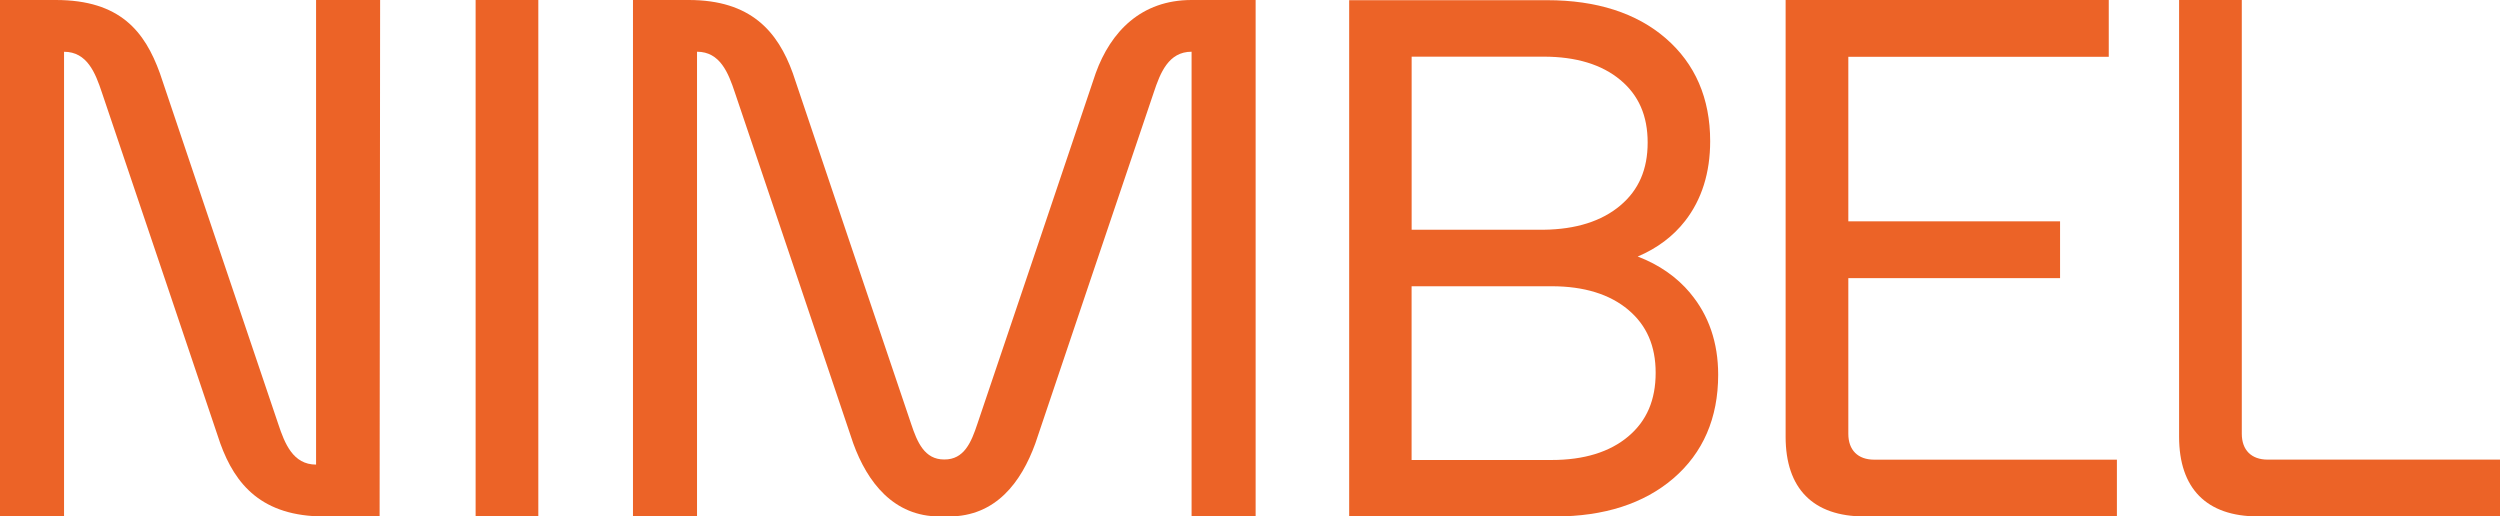
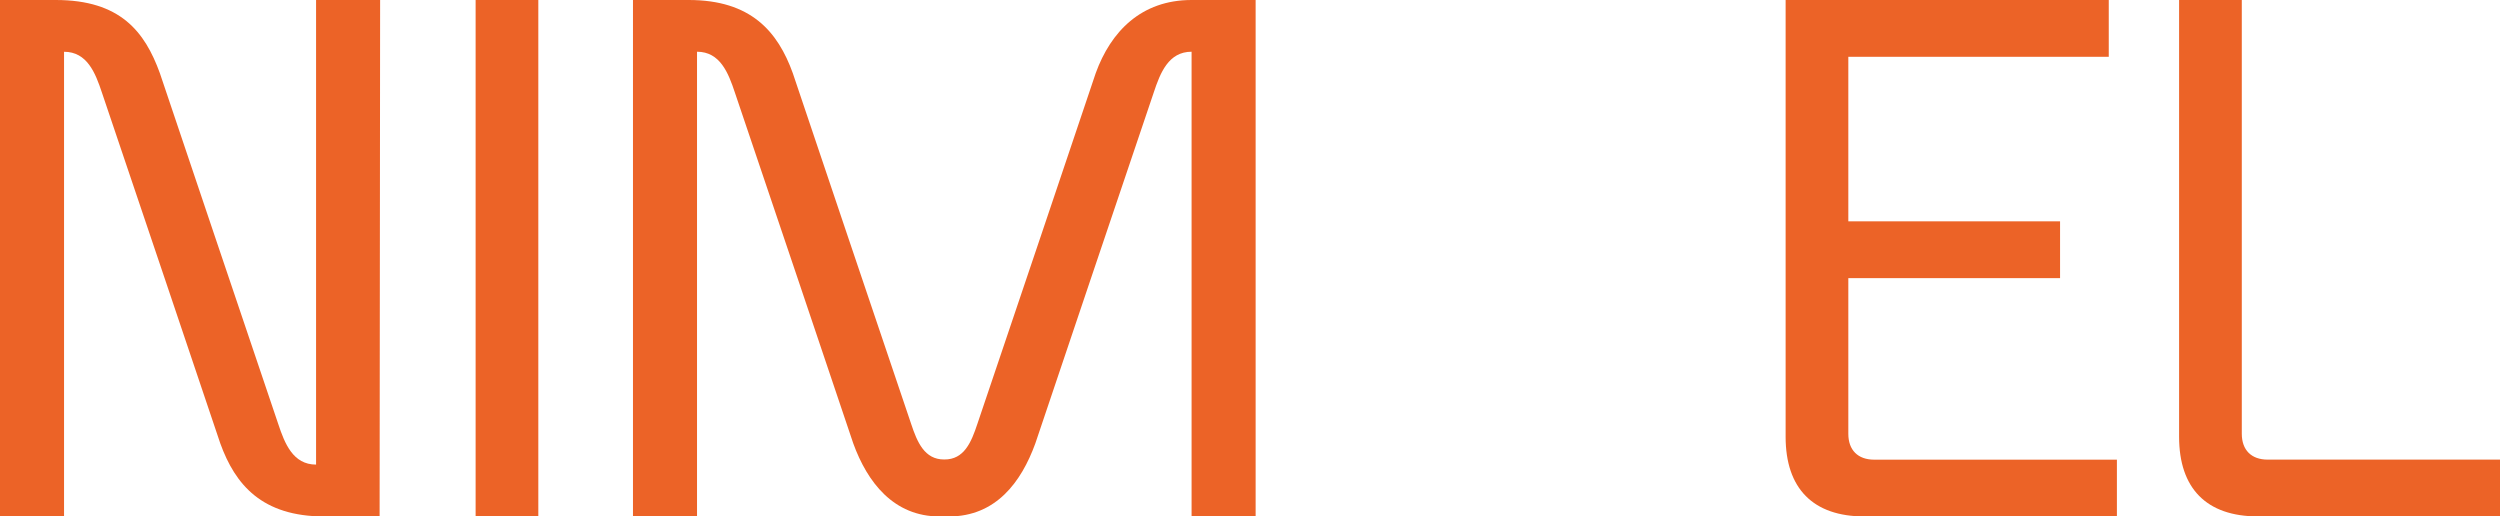
<svg xmlns="http://www.w3.org/2000/svg" id="_レイヤー_2" data-name="レイヤー 2" viewBox="0 0 537.46 111.03">
  <defs>
    <style>
      .cls-1 {
        fill: #ec6327;
      }
    </style>
  </defs>
  <g id="_レイヤー_1-2" data-name="レイヤー 1">
    <g>
-       <path class="cls-1" d="M355.94,80.14c0,5.86-1.92,10.34-5.88,13.68h0c-3.98,3.36-9.52,5.07-16.47,5.07h-30.12v-37.35h30.12c6.94,0,12.48,1.71,16.47,5.07,3.96,3.34,5.88,7.77,5.88,13.54M348.34,44.18c-3.99,3.37-9.54,5.13-16.47,5.21h-28.39V12.18h28.39c6.95,0,12.49,1.68,16.48,5.01,3.95,3.29,5.87,7.69,5.87,13.46s-1.92,10.2-5.88,13.53M363.38,63.01c-2.91-3.47-6.7-6.11-11.3-7.86,4.2-1.78,7.61-4.34,10.19-7.65,3.58-4.6,5.39-10.37,5.39-17.15,0-9.2-3.22-16.65-9.58-22.14C351.8,2.79,343.22.04,332.59.04h-42.54v110.99h44.27c10.53,0,19.08-2.75,25.41-8.17,6.4-5.49,9.65-12.99,9.65-22.29,0-6.9-2.02-12.8-6.01-17.55" />
      <rect class="cls-1" x="102.25" y="0" width="13.48" height="111.03" />
      <path class="cls-1" d="M468.47,93.9V0h13.48v93.26c0,3.49,2.06,5.55,5.55,5.55h49.96v12.21h-52.02c-11.1,0-16.97-6.03-16.97-17.13" />
      <path class="cls-1" d="M402.91,98.82c-3.49,0-5.55-2.06-5.55-5.55v-33.47h45.52v-12.21h-45.52V12.21h55.99V0h-69.47v93.9c0,11.1,5.87,17.13,16.97,17.13h54.25v-12.21h-52.18Z" />
      <path class="cls-1" d="M11.98,0C25.85,0,31.13,6.79,34.37,15.73l11.83,35.11h0l13.61,40.29c1.4,4.22,3.18,8.75,8.14,8.75V0h13.77l-.11,111.03h-11.88c-13.37,0-19.15-6.78-22.38-15.73l-11.83-35.11h0l-13.61-40.29c-1.4-4.22-3.18-8.77-8.14-8.77v99.9H0V0h11.98Z" />
      <path class="cls-1" d="M148.06,0c13.39,0,19.15,6.78,22.38,15.73l11.83,35.11h0l13.61,40.29c1.3,3.91,2.87,7.68,7.12,7.65,4.28.04,5.82-3.73,7.12-7.65l13.61-40.29h0l11.83-35.11C238.8,6.78,245.35,0,256.17,0h13.77v111.03h-13.77V11.12c-4.97,0-6.74,4.56-8.14,8.78l-13.61,40.29h0l-11.83,35.11c-3.04,8.39-8.52,15.72-18.56,15.73,0,0-.67,0-1.02,0s-1.02,0-1.02,0c-9.87,0-15.52-7.34-18.56-15.73l-11.83-35.11h0l-13.61-40.29c-1.4-4.22-3.18-8.78-8.14-8.78v99.9h-13.77V0h11.98Z" />
    </g>
  </g>
</svg>